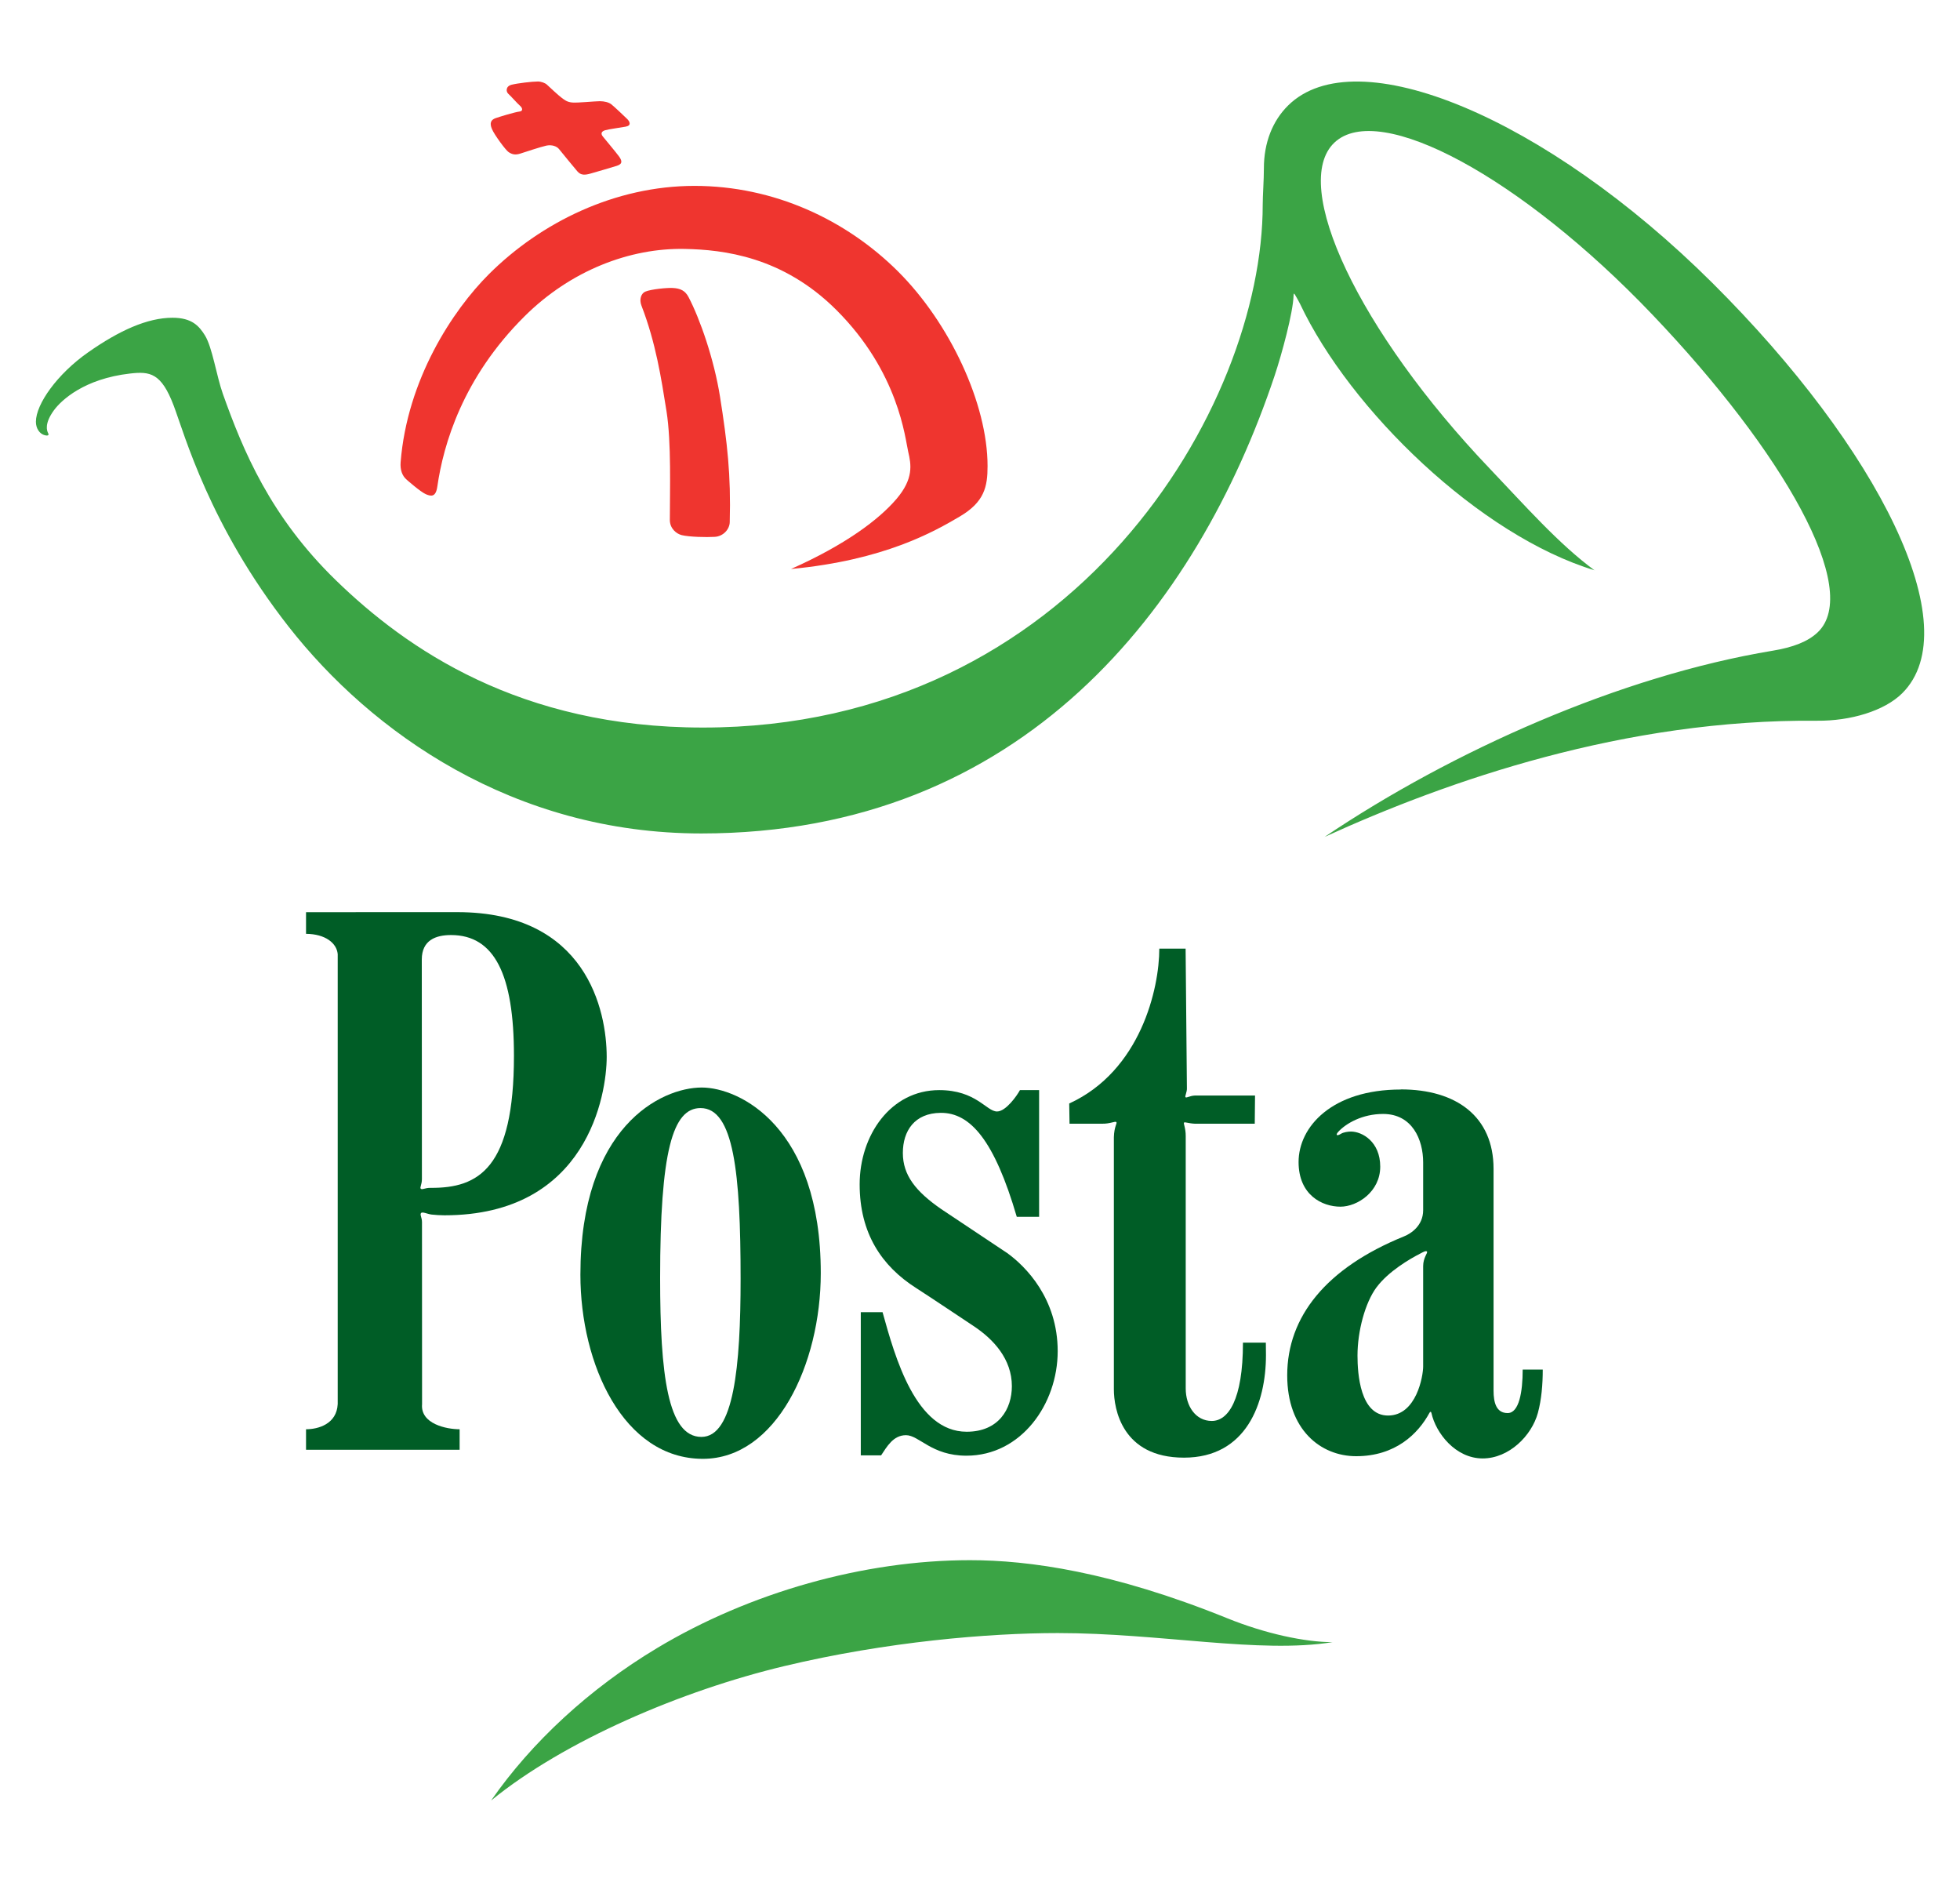
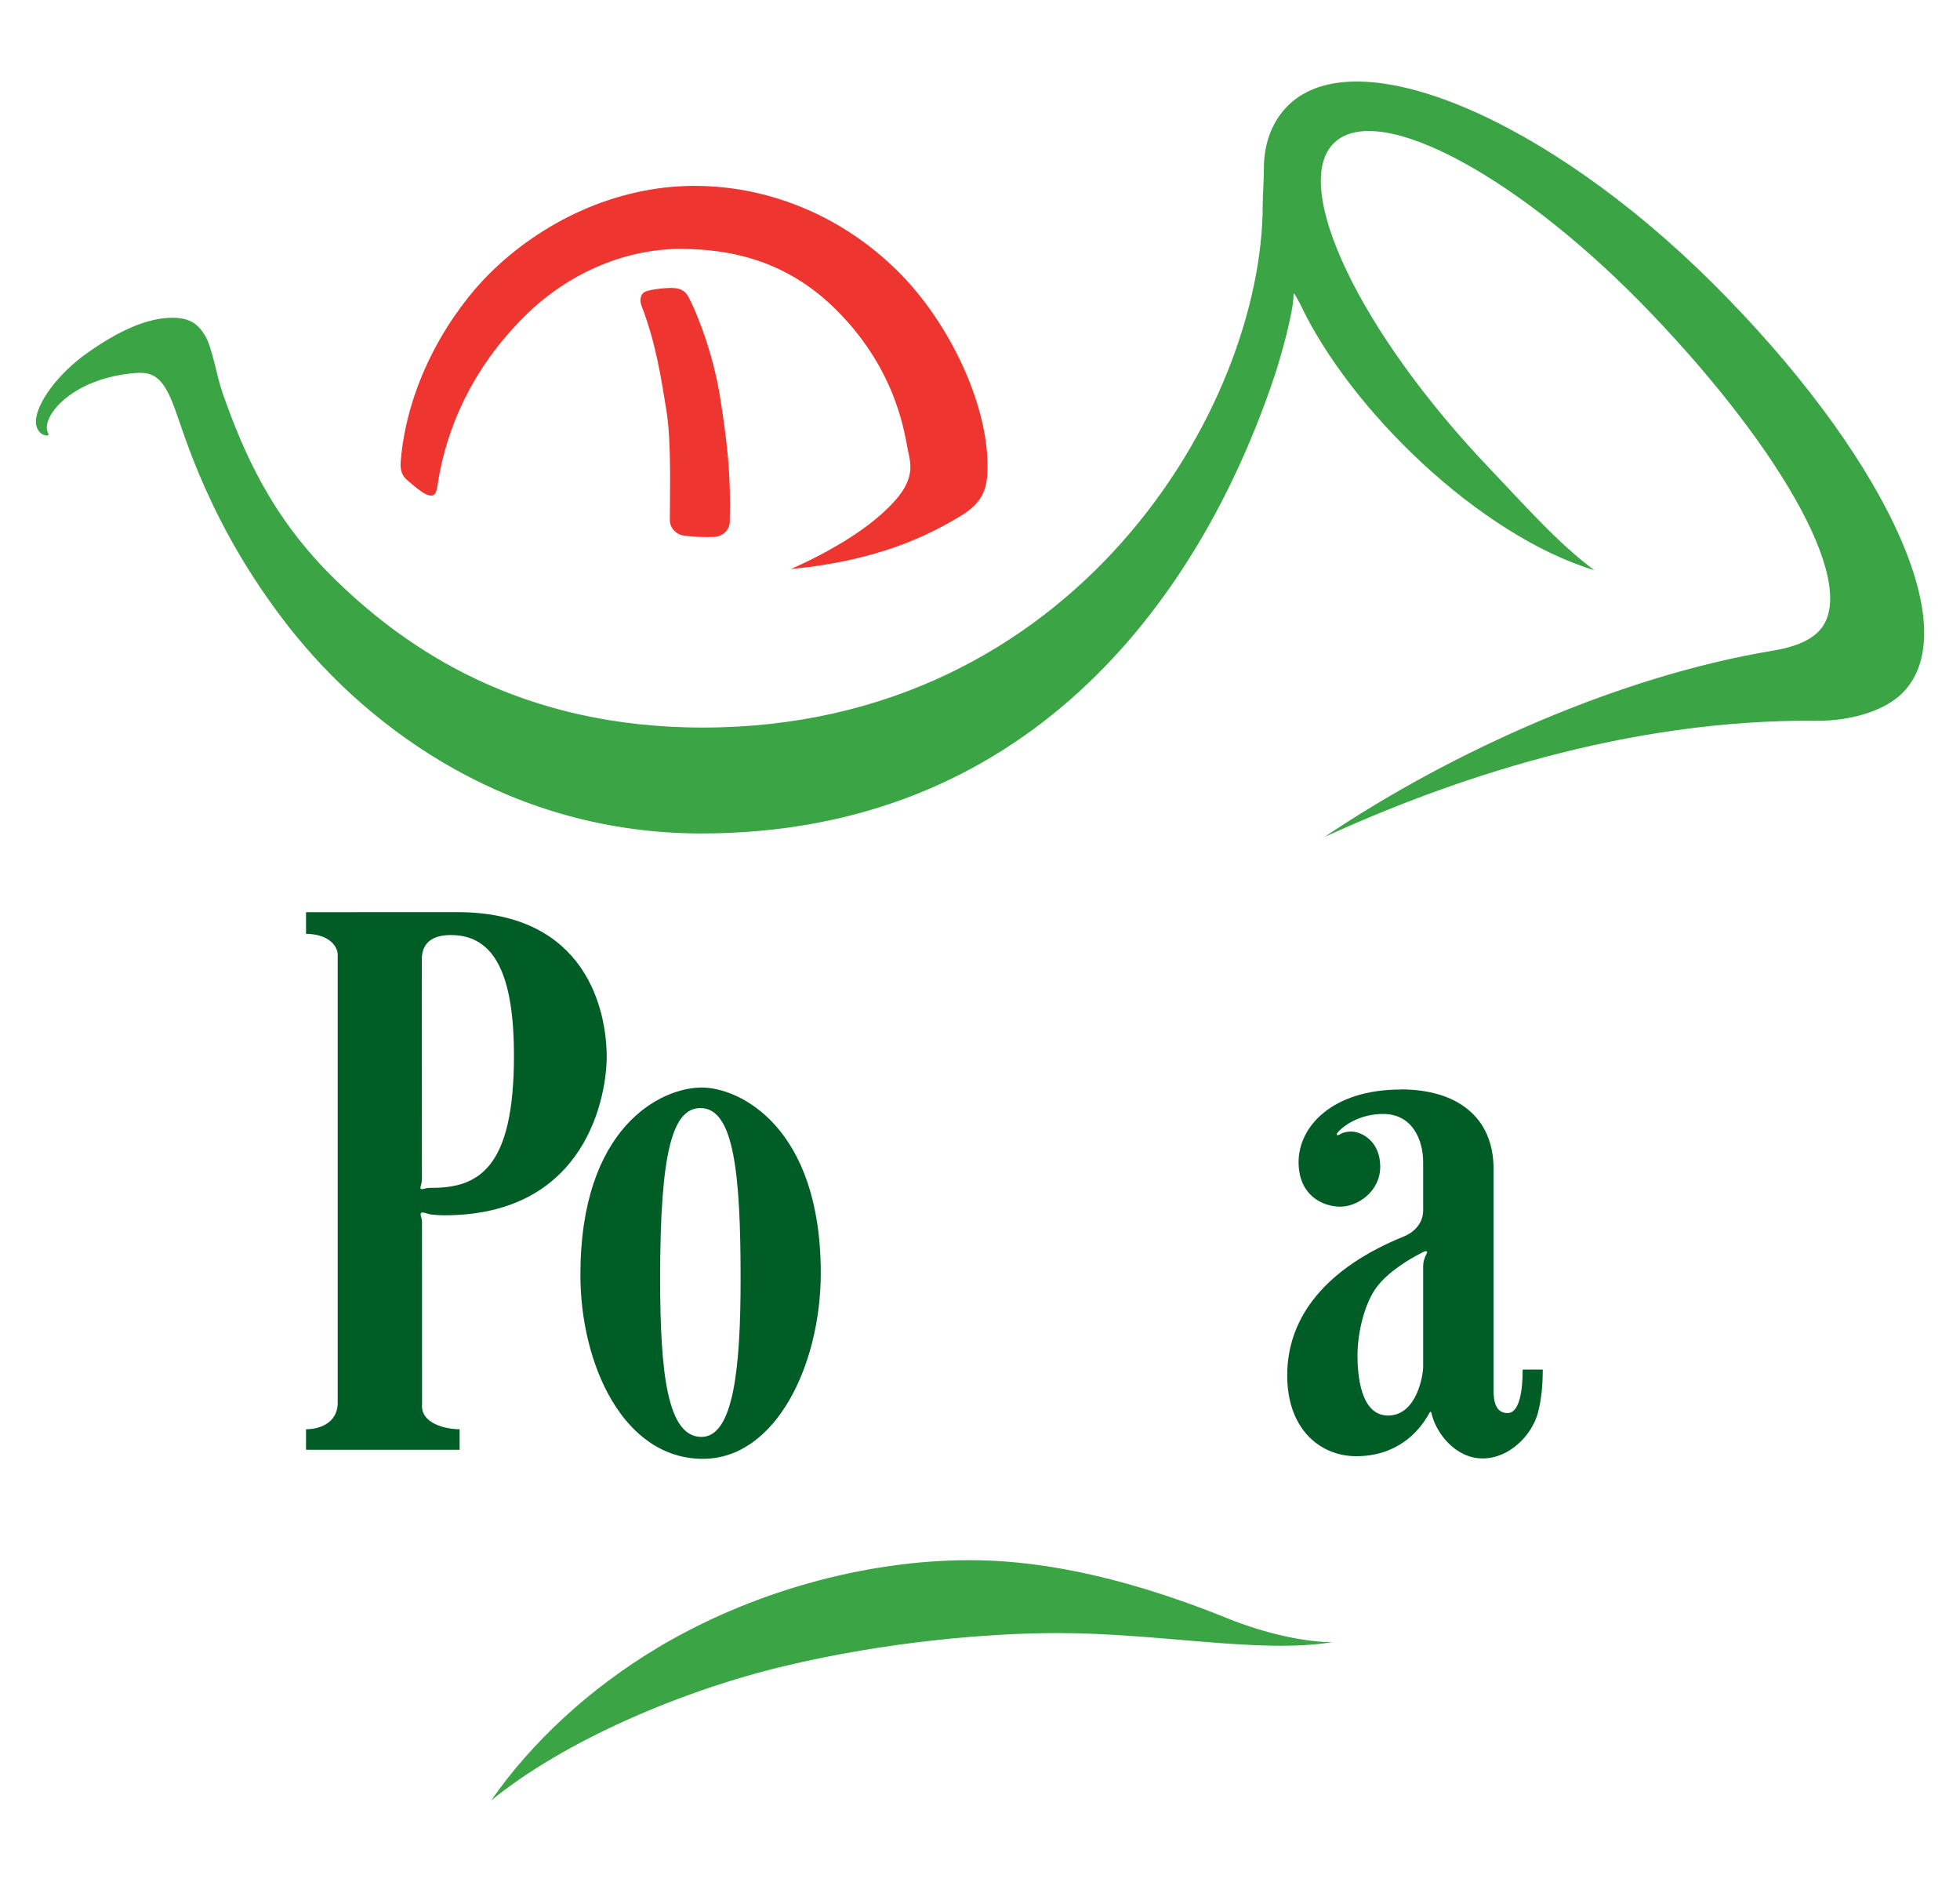
<svg xmlns="http://www.w3.org/2000/svg" height="48" viewBox="0 0 50 48" width="50">
  <g fill="none" transform="matrix(0 -1 -1 0 49.086 45.921)">
    <g fill="#ef352f">
-       <path d="m43.843 35.371c0-.097-.043-.199-.082-.238-.038-.039-.286-.307-.334-.375-.048-.067-.111-.131-.121-.277-.01-.146.034-.579.034-.696 0-.117-.029-.229-.078-.292-.05-.066-.32-.351-.378-.409-.058-.058-.164-.117-.193.039-.029.155-.063.428-.092.526-.029.097-.087.117-.16.058-.109-.088-.397-.331-.504-.409-.106-.078-.193-.104-.242.049-.043.136-.159.535-.198.672-.038.136-.053.248.058.34.063.052.484.404.562.463.077.058.121.19.092.326-.029.136-.167.553-.204.667-.044.136-.014.217.039.297.048.073.435.359.585.423.17.074.242.015.281-.093.026-.072.155-.49.169-.613.01-.087.087-.077.146-.009.058.068.235.221.309.302.054.058.189.066.228-.088.039-.155.082-.526.082-.662" />
      <path d="m38.482 32.627c.063-.144.103-.562.094-.708-.011-.193-.069-.312-.232-.398-.557-.292-1.584-.651-2.542-.803-1.167-.185-1.994-.281-3.2-.248-.179.005-.358.161-.373.379-.014.219-.003.658.044.847.034.136.169.302.387.302.736 0 1.978-.041 2.772.085.84.134 1.74.271 2.694.639.165.064.312.004.356-.095" />
      <path d="m33.686 38.71c.097.117.253.171.446.156 2.103-.167 3.867-1.319 4.802-2.258 1.317-1.324 2.246-3.213 2.246-5.238 0-2.025-.861-3.864-2.178-5.189-1.317-1.324-3.379-2.288-4.968-2.288-.523 0-.915.077-1.288.711-.378.643-1.113 1.918-1.337 4.303.62-1.392 1.259-2.239 1.782-2.687.523-.447.882-.379 1.211-.302.329.078 2.024.234 3.621 1.84 1.355 1.363 1.53 2.872 1.549 3.864.027 1.386-.541 2.9-1.724 4.088-1.563 1.571-3.261 2.065-4.338 2.22-.271.039-.252.156-.194.292.058.136.368.487.368.487" />
    </g>
    <path d="m3.882 32.333c1.426-2.375 2.247-5.286 2.247-7.992 0-1.495-.291-3.622-1.481-6.562-.393-.969-.61-1.985-.61-2.686-.3 1.869.232 4.39.232 7.008 0 1.756-.218 4.366-.843 6.98-.625 2.614-1.902 5.608-3.427 7.476 1.489-1.034 2.854-2.511 3.882-4.225" fill="#3ba445" />
    <path d="m31.372 8.405c.676.92 1.648 1.772 2.6 2.68 3.5 3.339 7.237 5.099 8.313 3.959 1.076-1.141-.889-4.772-4.389-8.111-3.5-3.34-7.03-5.354-8.105-4.214-.236.249-.382.633-.466 1.145-.644 3.884-2.549 8.163-4.75 11.433 1.443-3.164 3.009-7.661 2.964-12.572-.008-.841.249-1.711.701-2.165 1.681-1.69 6.239.595 10.463 4.841 4.223 4.246 6.248 9.095 4.523 10.83-.388.39-.94.613-1.598.613-.296 0-.692.03-.93.03-5.149 0-13.333 4.794-13.333 14.281 0 4.673 2.01 7.564 3.753 9.359 1.629 1.678 3.312 2.372 4.758 2.887.456.162 1.186.268 1.491.457.238.148.45.331.45.827 0 .643-.329 1.363-.881 2.151-.552.789-1.321 1.334-1.772 1.334-.17 0-.31-.093-.344-.229-.015-.059-.01-.117.054-.083.063.034.245.098.581-.146.261-.19.806-.775.939-1.942.059-.511.016-.799-.818-1.115-.743-.281-3.052-.908-5.635-2.93-2.7-2.114-5.277-5.737-5.277-10.529 0-8.197 5.769-12.648 11.67-14.624.541-.181 1.619-.475 2.052-.485.061-.002.056-.014.01-.041-.049-.029-.161-.094-.22-.122-2.716-1.282-5.916-4.587-6.802-7.523" fill="#3ba445" />
    <g fill="#005d26">
-       <path d="m17.777 21.81-.516-.008v-.825c-.005-.212.072-.338.041-.369-.029-.029-.106.055-.385.063h-6.431c-.493 0-1.742-.205-1.742-1.789 0-1.592 1.394-2.091 2.614-2.091l.319.003v.584c-1.467 0-1.997.38-1.997.795 0 .416.385.665.827.665h6.435c.21-.002.326.065.348.043.021-.022-.023-.121-.029-.278v-1.526l.719-.007v1.53c-.005.135-.069.218-.043.244.021.022.134-.042.232-.036l3.558.033v.671c-1.017 0-3.117.476-3.95 2.297" />
      <path d="m14.751 38.321-4.643-.002c-.504.044-.64-.622-.64-.958h-.523v3.918h.523c0-.308.131-.784.644-.808h11.474c.281.024.514.316.518.808h.552l.001-3.859c0-3.299-2.517-3.811-3.694-3.811-.937 0-4.038.482-4.038 4.14 0 .103.008.229.019.328.011.099.081.236.037.269-.043.033-.112-.025-.232-.025zm6.697.005-5.597-.003c-.152 0-.22.063-.249.027-.033-.041.025-.096.023-.252-.008-1.22.496-2.123 3.368-2.123 2.072 0 3.08.497 3.08 1.606 0 .387-.131.745-.625.745" />
      <path d="m18.184 31.185c0-.964-1.002-3.037-4.735-3.037-2.324 0-4.735 1.139-4.735 3.008 0 2.025 2.406 3.124 4.696 3.124 3.767 0 4.774-2.054 4.774-3.096zm-4.861 1.061c-2.457 0-4.05-.192-4.05-1.053 0-.827 1.794-1 4.03-1 2.706 0 4.357.175 4.357 1.022 0 .713-1.104 1.031-4.338 1.031" />
-       <path d="m12.105 24.256c.069.105.787 1.179.966 1.461.559.876 1.394 1.439 2.643 1.439s2.404-.789 2.404-2.03c0-.942-.545-1.204-.545-1.475 0-.226.407-.511.545-.584v-.489h-3.231v.57c1.946.57 2.658 1.183 2.651 1.942-.006.664-.458.964-1.024.964s-.98-.328-1.43-.978c-.054-.077-1.073-1.615-1.119-1.68-.341-.475-1.162-1.292-2.506-1.292-1.343 0-2.665.927-2.665 2.329 0 .891.523 1.205.523 1.541 0 .328-.297.489-.515.635v.518h3.653v-.555c-1.155-.321-3.05-.846-3.05-2.146 0-.817.581-1.153 1.162-1.153.69 0 1.199.467 1.539.985" />
      <path d="m18.136 13.351c0-1.407-.683-2.366-2.029-2.366-1.234 0-4.551 0-5.655 0-.299 0-.571-.067-.571-.359 0-.293.542-.384 1.109-.384v-.512c-.377 0-.764.032-1.104.124-.581.158-1.162.735-1.162 1.409 0 .692.646 1.195 1.159 1.307.043.009.036.033.002.051-.535.29-1.104.869-1.104 1.869 0 .905.675 1.759 2.062 1.759 1.496 0 2.738-.993 3.544-2.979.073-.181.275-.489.668-.489h1.22c.581 0 1.235.278 1.235 1.022 0 .53-.24.942-.45 1.139-.09.083-.125.047-.053-.07.035-.056.054-.173.054-.249 0-.284-.256-.747-.895-.747-.64 0-1.021.584-1.021 1.015 0 .465.296 1.068 1.139 1.068.895 0 1.849-.847 1.849-2.609zm-5.045.618c-.398.296-1.128.487-1.743.487-.465 0-1.53-.068-1.53-.779 0-.73 1.018-.896 1.249-.896h2.561c.218 0 .337-.121.37-.099.037.025-.017.111-.046.167-.137.271-.458.819-.861 1.119" />
    </g>
  </g>
</svg>